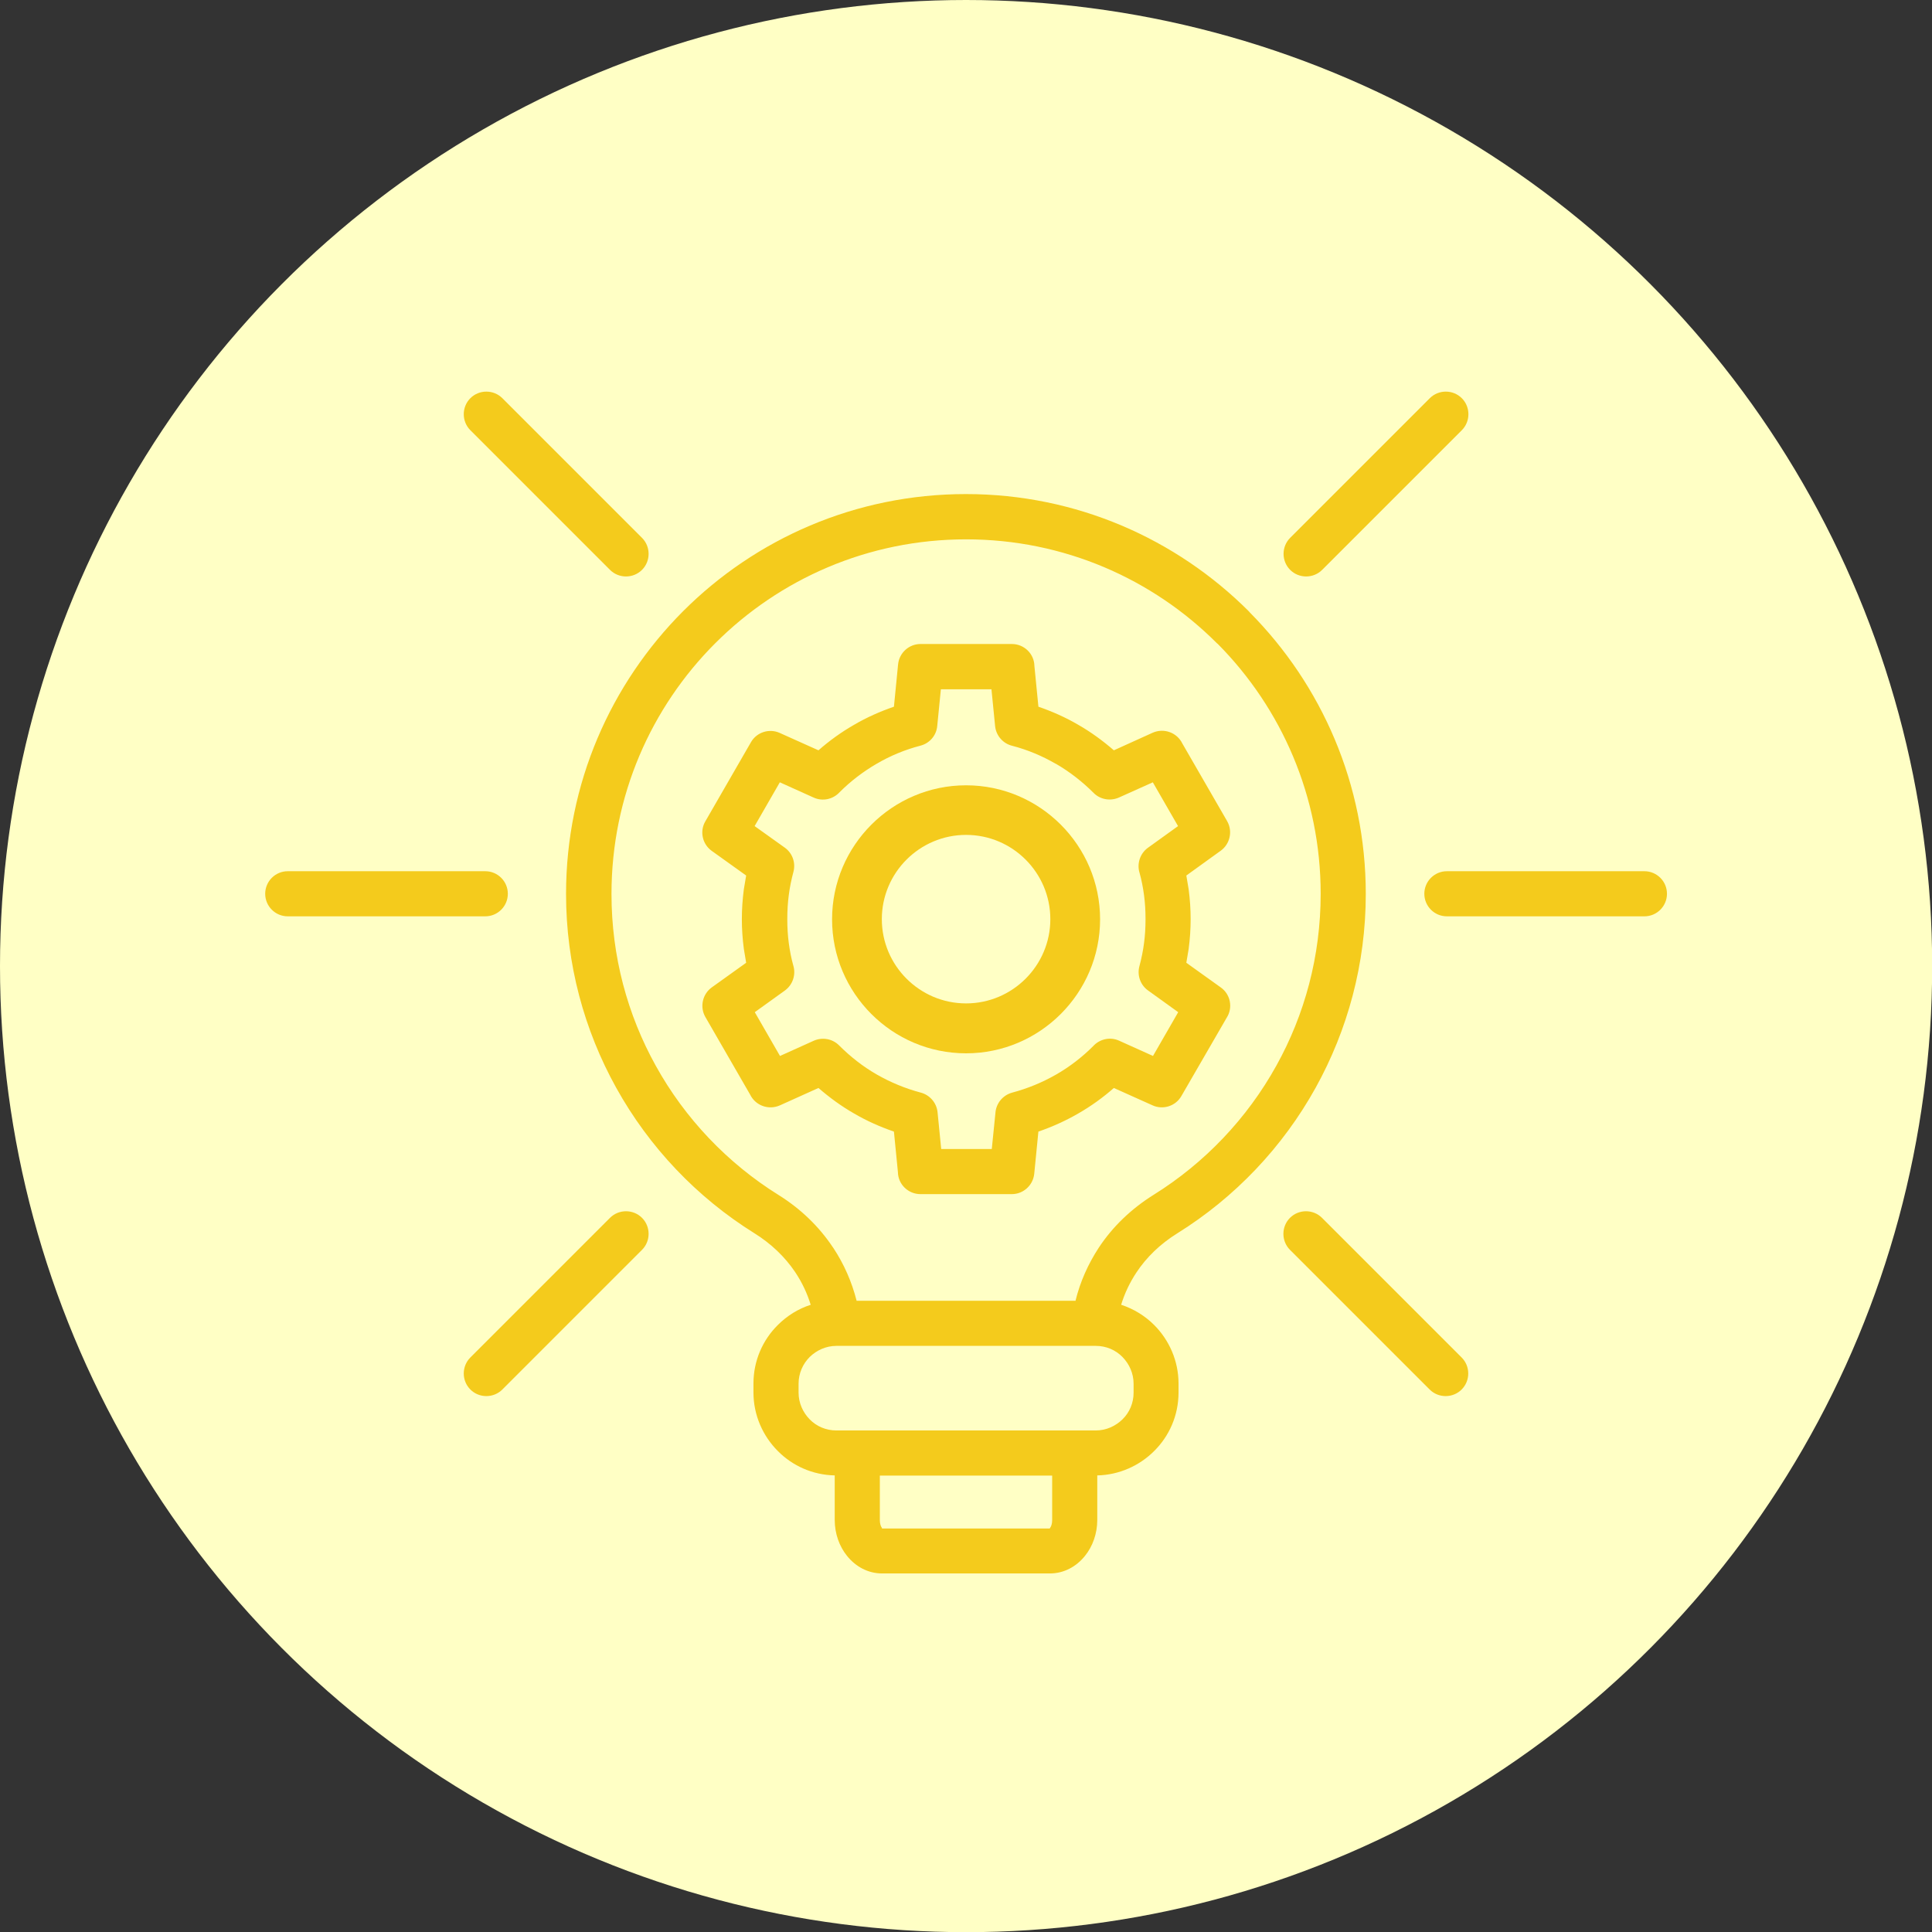
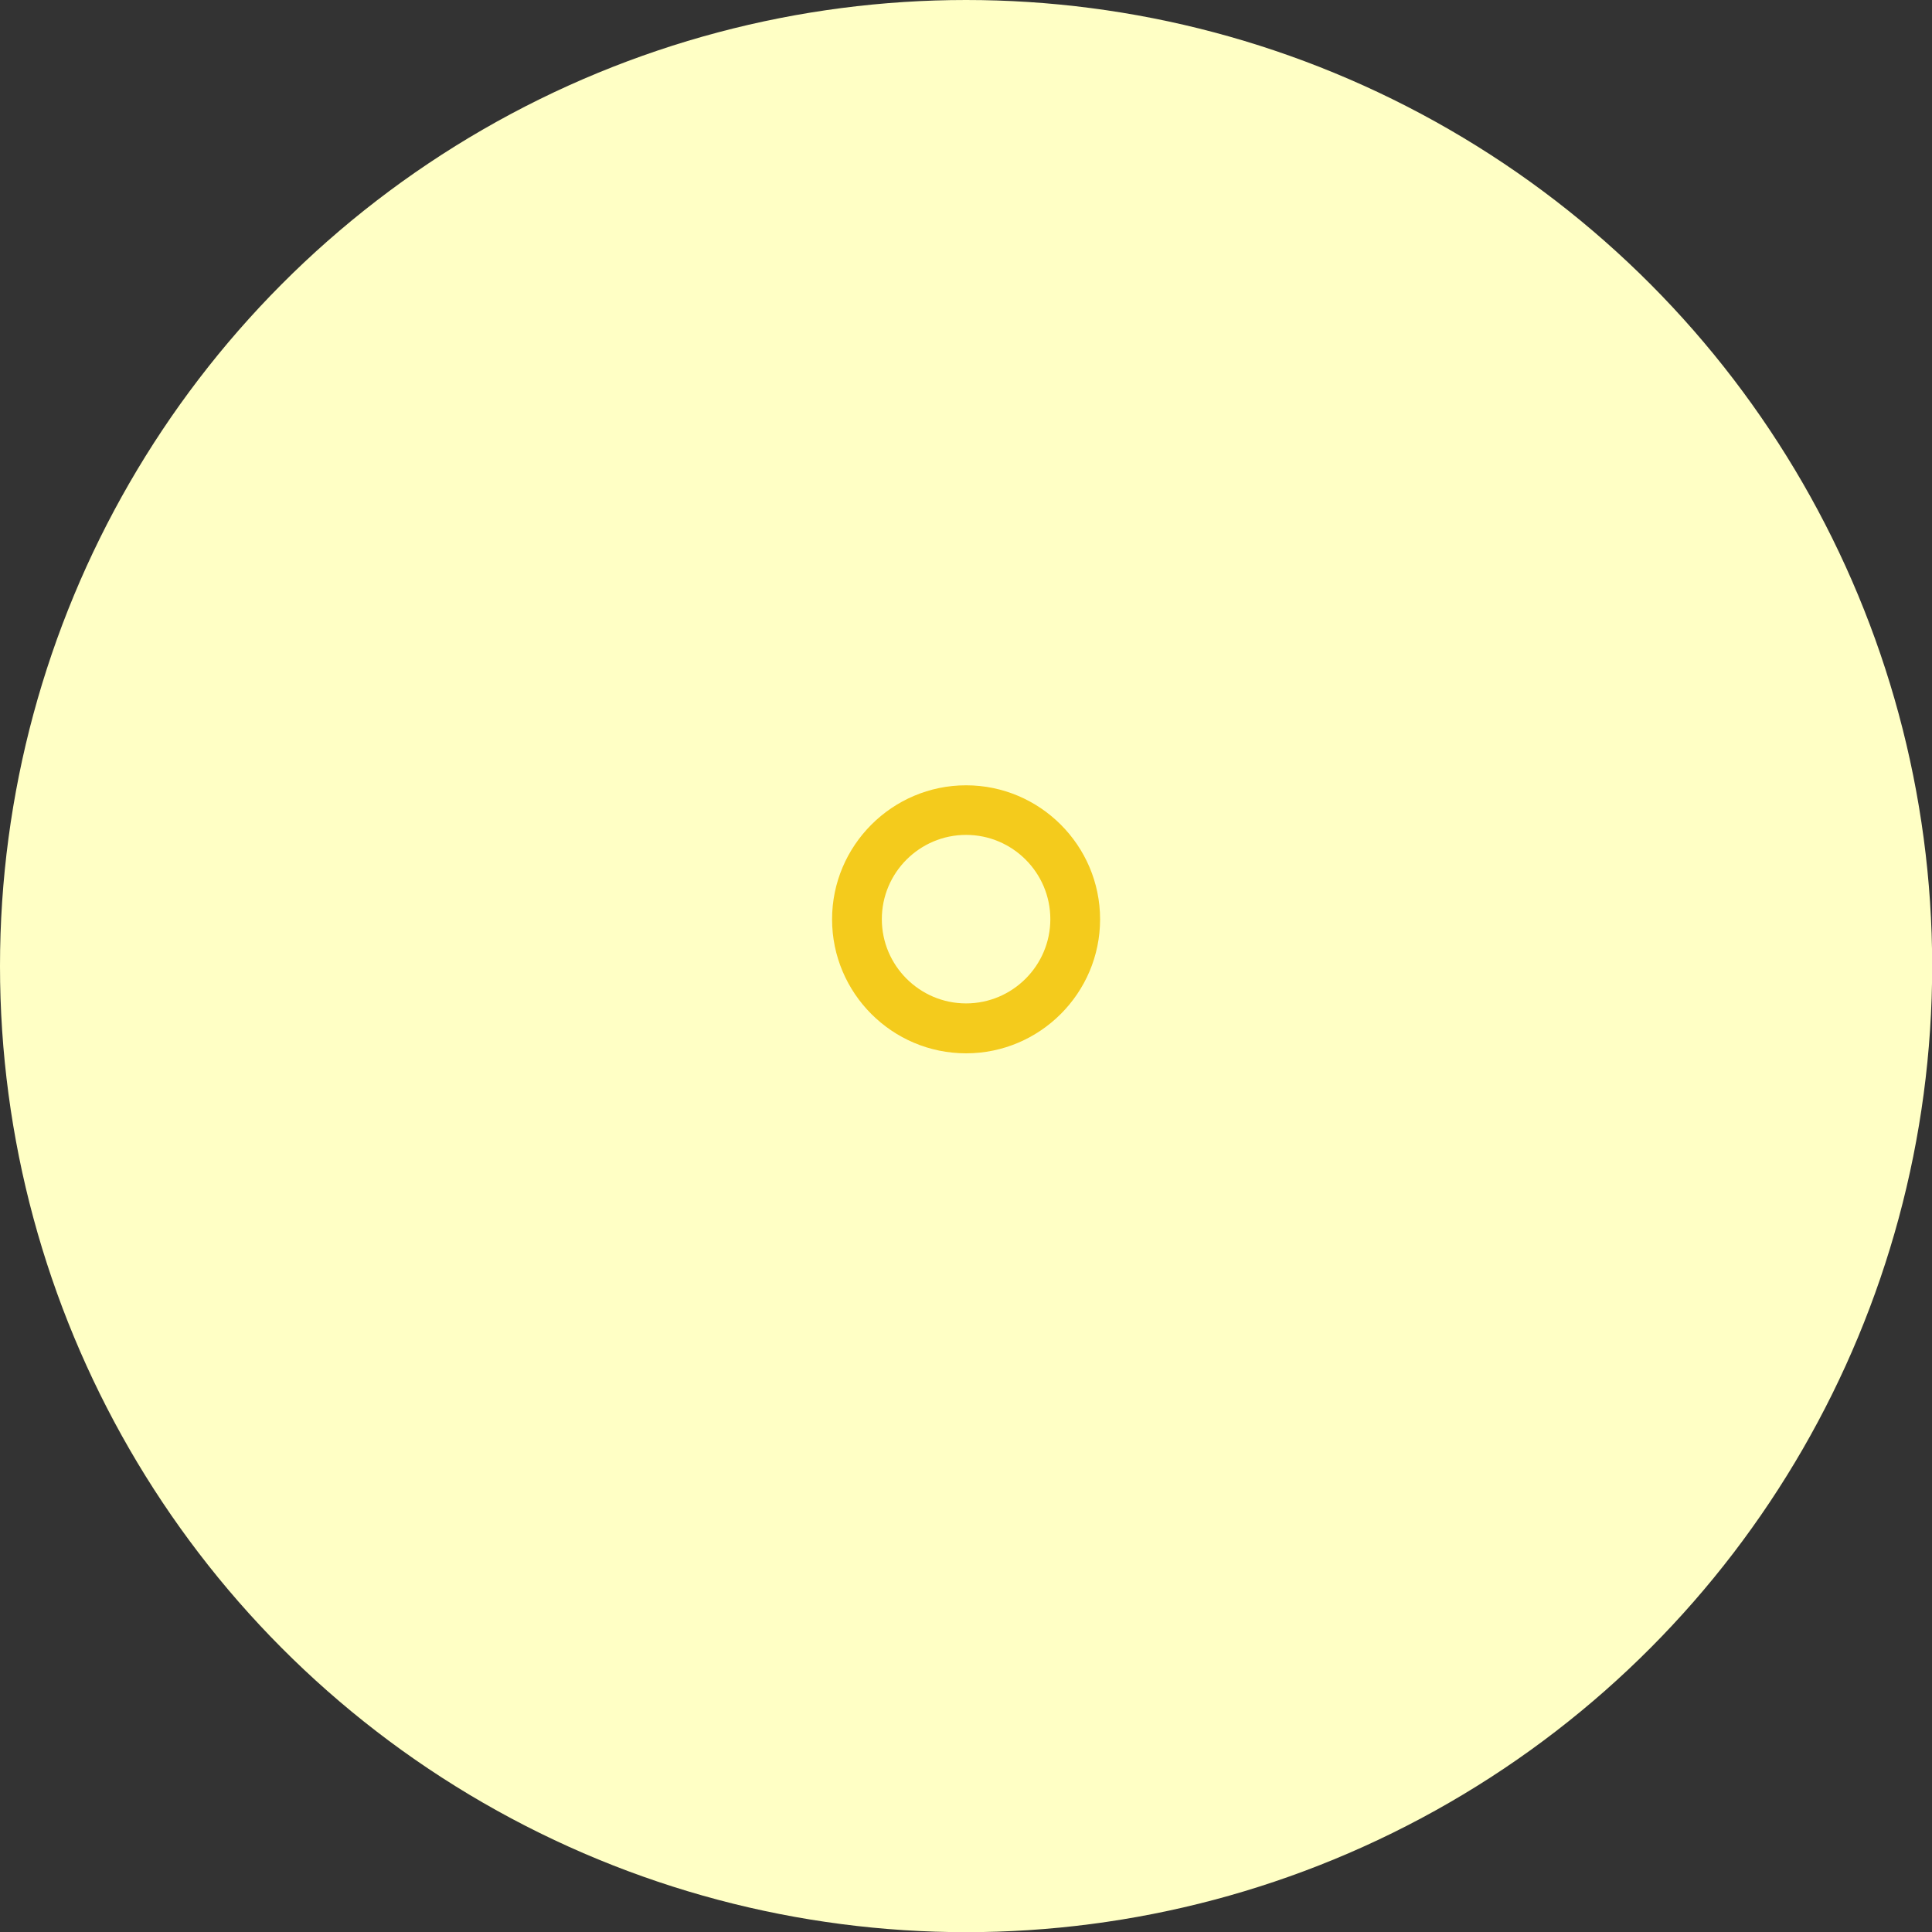
<svg xmlns="http://www.w3.org/2000/svg" id="Layer_1" data-name="Layer 1" viewBox="0 0 116.49 116.49">
  <rect x="0" y="0" width="116.49" height="116.49" fill="#333333" stroke="none" />
  <defs>
    <style> .cls-1 { fill: #ffffc5; } .cls-2 { fill: #f4cb1c; } </style>
  </defs>
  <circle class="cls-1" cx="58.25" cy="58.25" r="58.25" />
-   <path class="cls-2" d="M48.88,78.67c-.21-.69-.52-1.34-.91-1.93l-.04-.06c-.61-.9-1.43-1.69-2.44-2.32-3.47-2.16-6.35-5.19-8.34-8.78-1.92-3.46-3.02-7.45-3.02-11.68,0-6.66,2.7-12.68,7.06-17.05,4.36-4.36,10.39-7.06,17.05-7.06s12.68,2.7,17.05,7.06l.07.08c4.32,4.36,6.99,10.35,6.99,16.97,0,4.23-1.1,8.21-3.02,11.68-1.99,3.59-4.87,6.62-8.34,8.78-1.03.64-1.87,1.45-2.48,2.38-.39.59-.7,1.24-.91,1.93.76.25,1.44.67,1.99,1.22.9.9,1.47,2.16,1.47,3.53v.54c0,1.38-.56,2.63-1.47,3.53-.88.88-2.1,1.44-3.43,1.47v2.69c0,.82-.28,1.59-.74,2.16-.52.65-1.27,1.06-2.11,1.06h-10.13c-.84,0-1.59-.41-2.11-1.06-.46-.57-.74-1.34-.74-2.16v-2.69c-1.34-.03-2.55-.58-3.43-1.47-.9-.9-1.47-2.16-1.47-3.53v-.54c0-1.38.56-2.63,1.47-3.53.55-.55,1.23-.98,1.99-1.22ZM28.36,25.94c-.53-.53-.53-1.4,0-1.93s1.4-.53,1.93,0l8.42,8.42c.53.53.53,1.4,0,1.93s-1.4.53-1.93,0c0,0-8.42-8.42-8.42-8.42ZM77.78,75.36c-.53-.53-.53-1.4,0-1.93.53-.53,1.4-.53,1.93,0l8.42,8.42c.53.53.53,1.4,0,1.93-.53.53-1.4.53-1.93,0,0,0-8.42-8.42-8.42-8.42ZM86.21,24.01c.53-.53,1.4-.53,1.93,0,.53.53.53,1.4,0,1.93l-8.42,8.42c-.53.53-1.4.53-1.93,0-.53-.53-.53-1.4,0-1.93,0,0,8.42-8.42,8.42-8.42ZM36.78,73.43c.53-.53,1.4-.53,1.93,0s.53,1.4,0,1.93l-8.42,8.42c-.53.53-1.4.53-1.93,0s-.53-1.4,0-1.93c0,0,8.42-8.42,8.42-8.42ZM99.15,52.53c.75,0,1.36.61,1.36,1.36s-.61,1.36-1.36,1.36h-11.91c-.75,0-1.36-.61-1.36-1.36s.61-1.36,1.36-1.36h11.91ZM29.26,52.53c.75,0,1.36.61,1.36,1.36s-.61,1.36-1.36,1.36h-11.91c-.75,0-1.36-.61-1.36-1.36s.61-1.36,1.36-1.36h11.91ZM62.61,42.61c.84.29,1.65.65,2.4,1.09.77.44,1.48.96,2.15,1.54l2.34-1.06c.68-.3,1.47-.01,1.79.65l2.7,4.68c.35.61.17,1.38-.38,1.78l-2.08,1.5.14.83c.08.61.12,1.21.12,1.8s-.04,1.19-.12,1.8l-.14.83,2.08,1.49c.59.42.74,1.23.35,1.83l-2.73,4.72c-.35.61-1.11.84-1.73.56l-2.34-1.05c-.66.58-1.38,1.1-2.15,1.54-.76.44-1.56.8-2.4,1.09l-.25,2.54c-.07.7-.66,1.23-1.35,1.23h-5.51c-.74,0-1.35-.59-1.36-1.33l-.24-2.44c-.84-.29-1.65-.65-2.4-1.09-.77-.44-1.48-.96-2.15-1.54l-2.33,1.05c-.68.3-1.47.01-1.79-.65l-2.7-4.68c-.35-.61-.17-1.38.38-1.78l2.08-1.49-.14-.84c-.08-.61-.12-1.21-.12-1.79s.04-1.19.12-1.8l.14-.83-2.08-1.49c-.57-.41-.73-1.19-.38-1.78l2.75-4.77c.35-.61,1.11-.84,1.73-.56l2.34,1.05c.66-.58,1.38-1.1,2.15-1.54.75-.44,1.56-.8,2.4-1.09l.25-2.55c.07-.7.66-1.23,1.35-1.23h5.51c.74,0,1.35.59,1.36,1.33,0,0,.24,2.44.24,2.44ZM63.65,46.05c-.81-.47-1.69-.84-2.61-1.08-.55-.13-.98-.6-1.04-1.19l-.22-2.22h-3.05l-.22,2.22c-.05.55-.44,1.03-1.01,1.18-.93.24-1.82.61-2.64,1.09-.81.47-1.57,1.05-2.23,1.71-.39.43-1.02.58-1.57.33l-2.04-.92-1.52,2.64,1.82,1.3c.45.32.67.9.52,1.46-.12.45-.22.92-.28,1.4-.06.45-.09.93-.09,1.45s.03.99.09,1.44c.06.46.15.92.27,1.35.17.54-.02,1.16-.5,1.51l-1.82,1.31,1.52,2.64,2.04-.92c.5-.22,1.11-.13,1.52.28.68.68,1.44,1.28,2.28,1.76.82.47,1.71.84,2.65,1.09.53.14.95.6,1.01,1.18l.22,2.22h3.05l.22-2.18c.04-.56.43-1.06,1.01-1.22.94-.25,1.83-.62,2.65-1.09.82-.47,1.57-1.05,2.23-1.71.39-.43,1.02-.58,1.57-.33l2.04.92,1.52-2.64-1.82-1.31c-.45-.32-.67-.9-.52-1.46.12-.45.22-.92.28-1.4.06-.45.09-.93.09-1.44s-.03-.99-.09-1.44c-.06-.46-.15-.92-.27-1.35-.17-.54.02-1.16.5-1.51l1.82-1.31-1.52-2.64-2.05.92c-.5.22-1.11.13-1.52-.28-.68-.68-1.45-1.28-2.28-1.76ZM63.44,88.97h-10.39v2.69c0,.2.05.37.13.47.01.02-.03.03,0,.03h10.13s-.02-.01,0-.03c.08-.1.13-.27.13-.47v-2.69ZM64.85,78.42c.28-1.14.76-2.21,1.4-3.19.83-1.26,1.95-2.34,3.31-3.19,3.08-1.92,5.64-4.61,7.4-7.79,1.7-3.06,2.67-6.59,2.67-10.36,0-5.87-2.37-11.19-6.19-15.05l-.07-.06c-3.87-3.87-9.21-6.26-15.12-6.26s-11.25,2.39-15.12,6.26c-3.87,3.87-6.26,9.21-6.26,15.12,0,3.77.97,7.3,2.67,10.36,1.76,3.18,4.32,5.87,7.4,7.79,1.33.83,2.43,1.89,3.26,3.13l.05.07c.64.97,1.11,2.04,1.4,3.18h13.21ZM66.07,81.15h-15.64c-.62,0-1.19.26-1.61.67-.41.41-.67.98-.67,1.61v.54c0,.62.26,1.19.67,1.61s.98.67,1.61.67h15.64c.62,0,1.19-.26,1.61-.67s.67-.98.67-1.61v-.54c0-.62-.26-1.19-.67-1.61s-.98-.67-1.61-.67Z" />
  <path class="cls-2" d="M58.25,63.51c-4.46,0-8.08-3.63-8.08-8.08s3.63-8.08,8.08-8.08,8.08,3.63,8.08,8.08-3.63,8.08-8.08,8.08ZM58.25,50.34c-2.8,0-5.08,2.28-5.08,5.08s2.28,5.08,5.08,5.08,5.08-2.28,5.08-5.08-2.28-5.08-5.08-5.08Z" />
</svg>